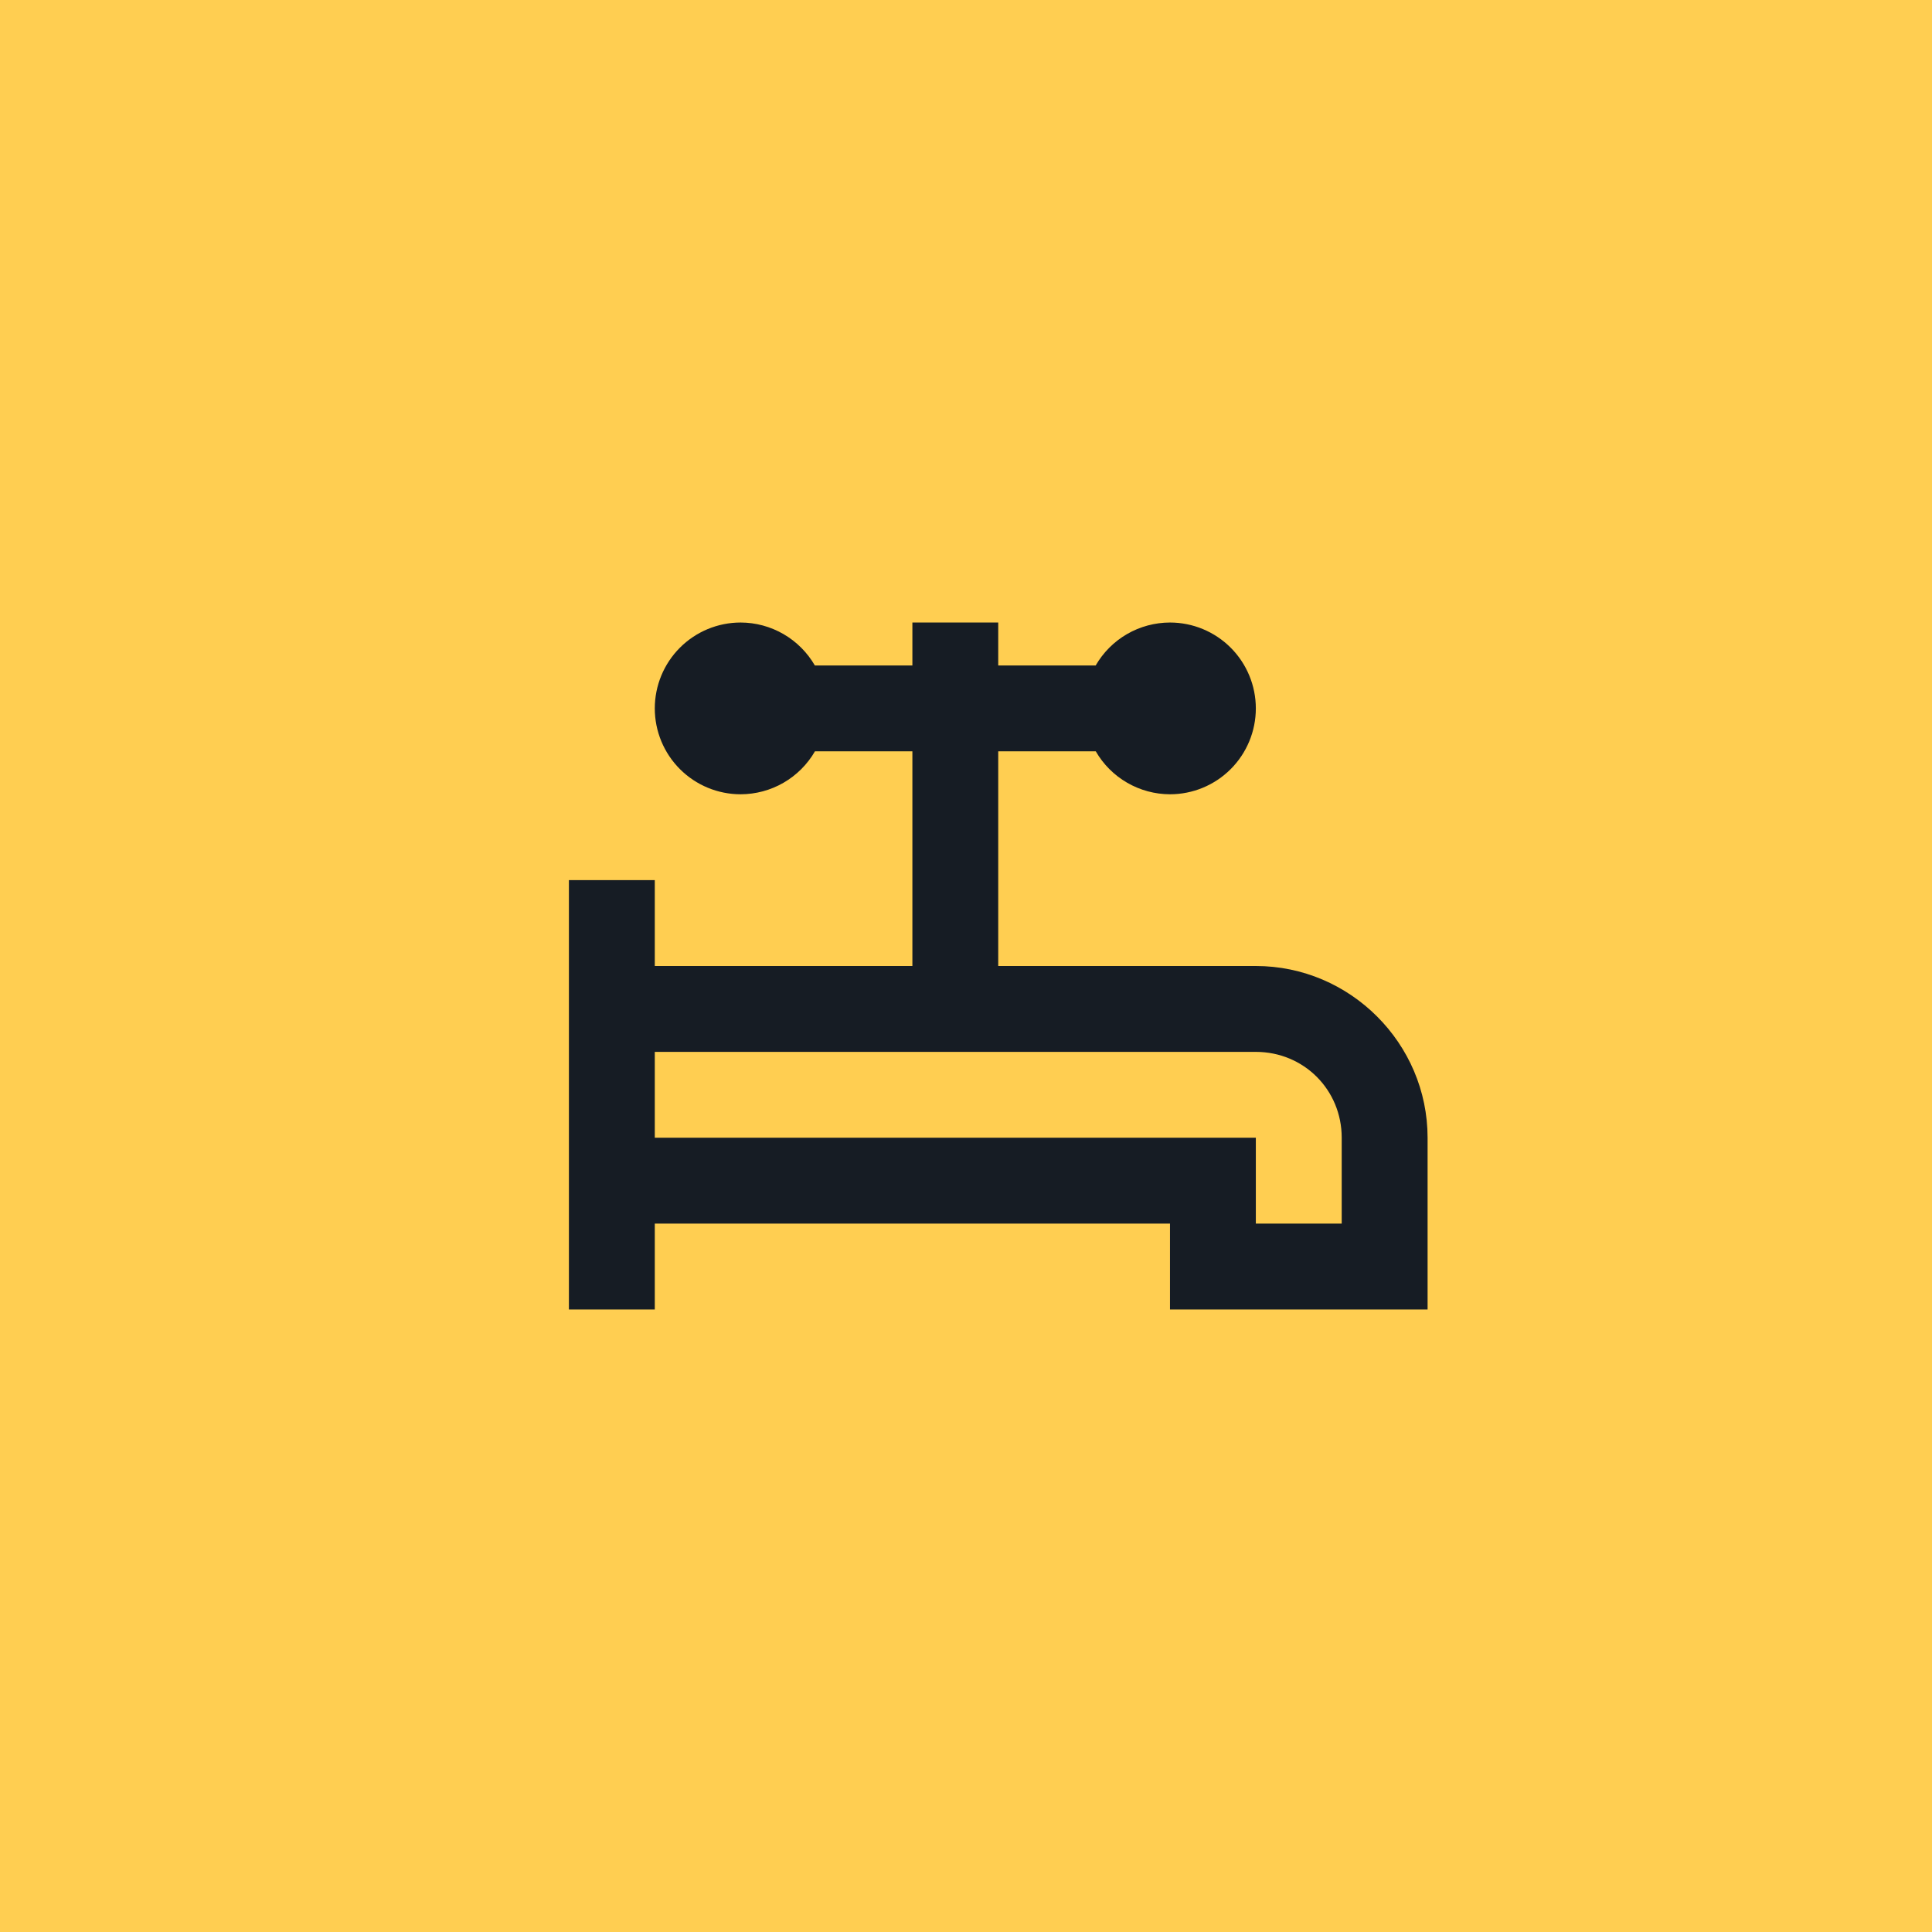
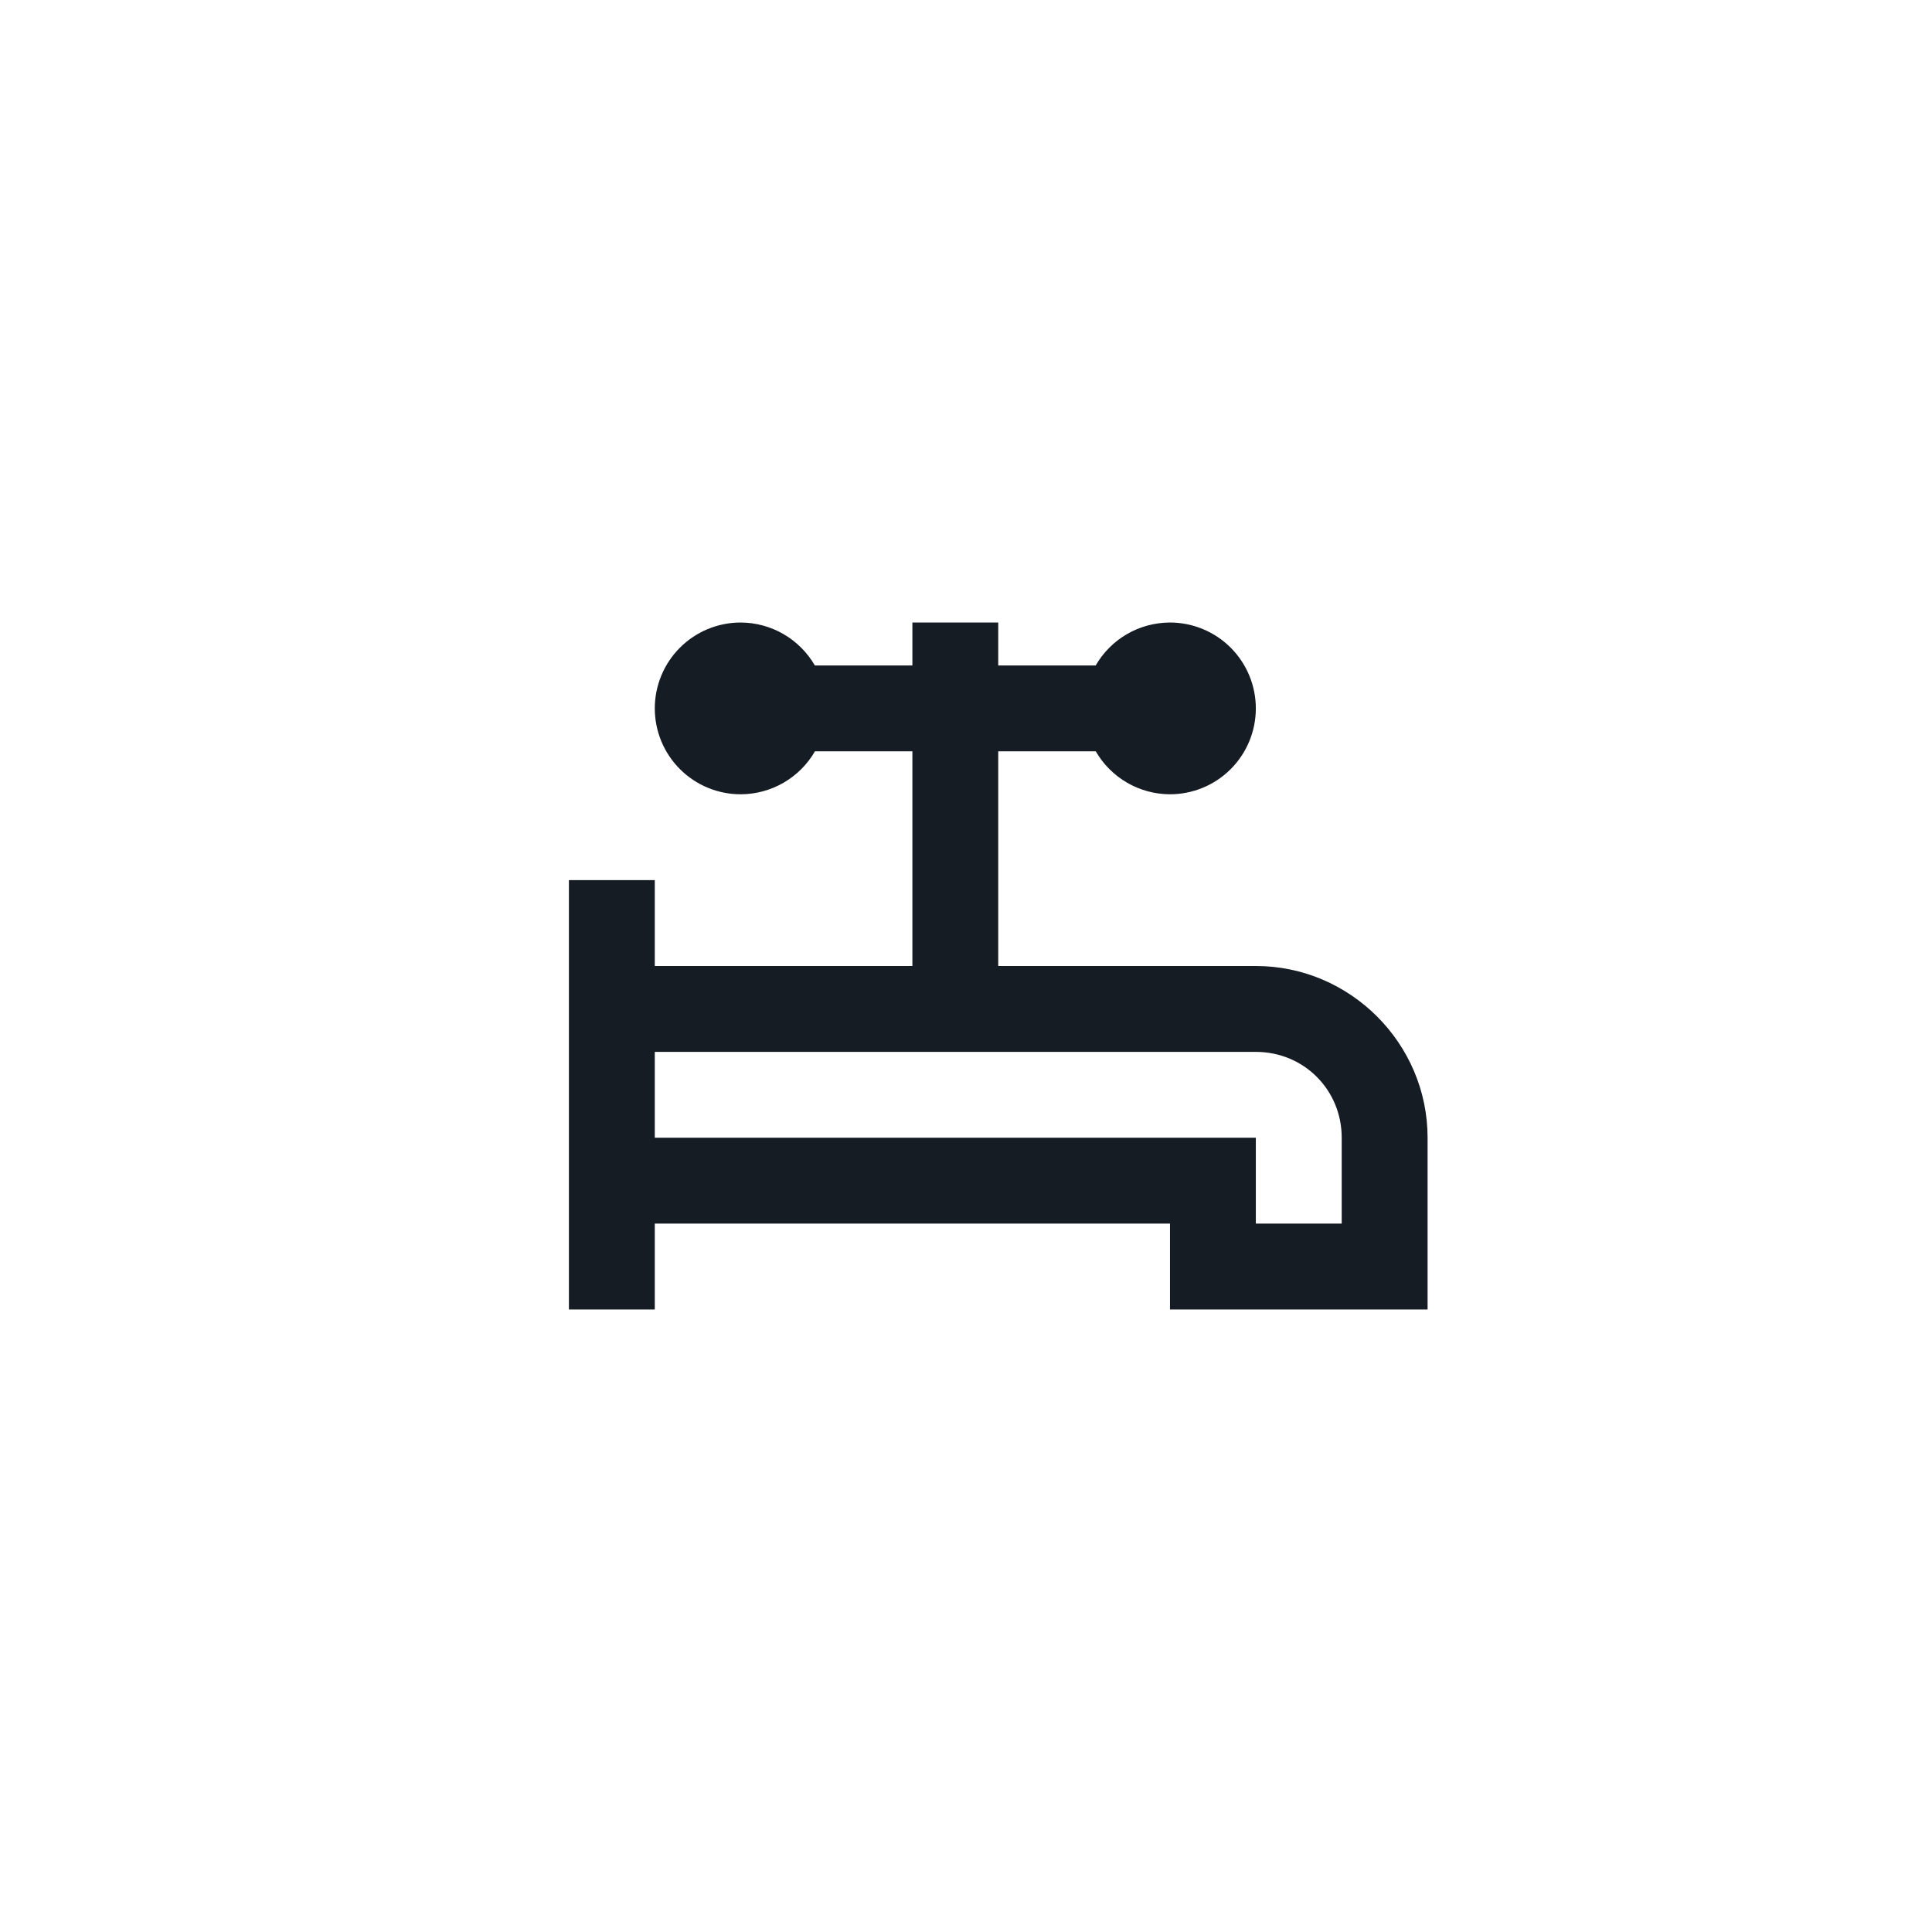
<svg xmlns="http://www.w3.org/2000/svg" width="60" height="60" viewBox="0 0 60 60" fill="none">
-   <rect width="60" height="60" fill="#FFCE51" />
  <path d="M23.001 19.333C22.294 19.333 21.616 19.614 21.116 20.114C20.616 20.614 20.335 21.293 20.335 22C20.335 22.707 20.616 23.386 21.116 23.886C21.616 24.386 22.294 24.667 23.001 24.667C23.469 24.666 23.928 24.543 24.333 24.309C24.738 24.075 25.075 23.738 25.309 23.333H28.335V30H20.335V27.333H17.668V40.667H20.335V38H36.335V40.667H44.335V35.333C44.335 32.404 41.931 30 39.001 30H31.001V23.333H34.03C34.264 23.738 34.599 24.074 35.004 24.308C35.408 24.542 35.867 24.666 36.335 24.667C37.042 24.667 37.72 24.386 38.22 23.886C38.72 23.386 39.001 22.707 39.001 22C39.001 21.293 38.72 20.614 38.22 20.114C37.72 19.614 37.042 19.333 36.335 19.333C35.867 19.334 35.407 19.457 35.002 19.691C34.597 19.925 34.261 20.262 34.027 20.667H31.001V19.333H28.335V20.667H25.306C25.072 20.262 24.736 19.926 24.332 19.692C23.927 19.458 23.469 19.334 23.001 19.333ZM20.335 32.667H39.001C40.49 32.667 41.668 33.844 41.668 35.333V38H39.001V35.333H20.335V32.667Z" fill="#161C24" />
</svg>